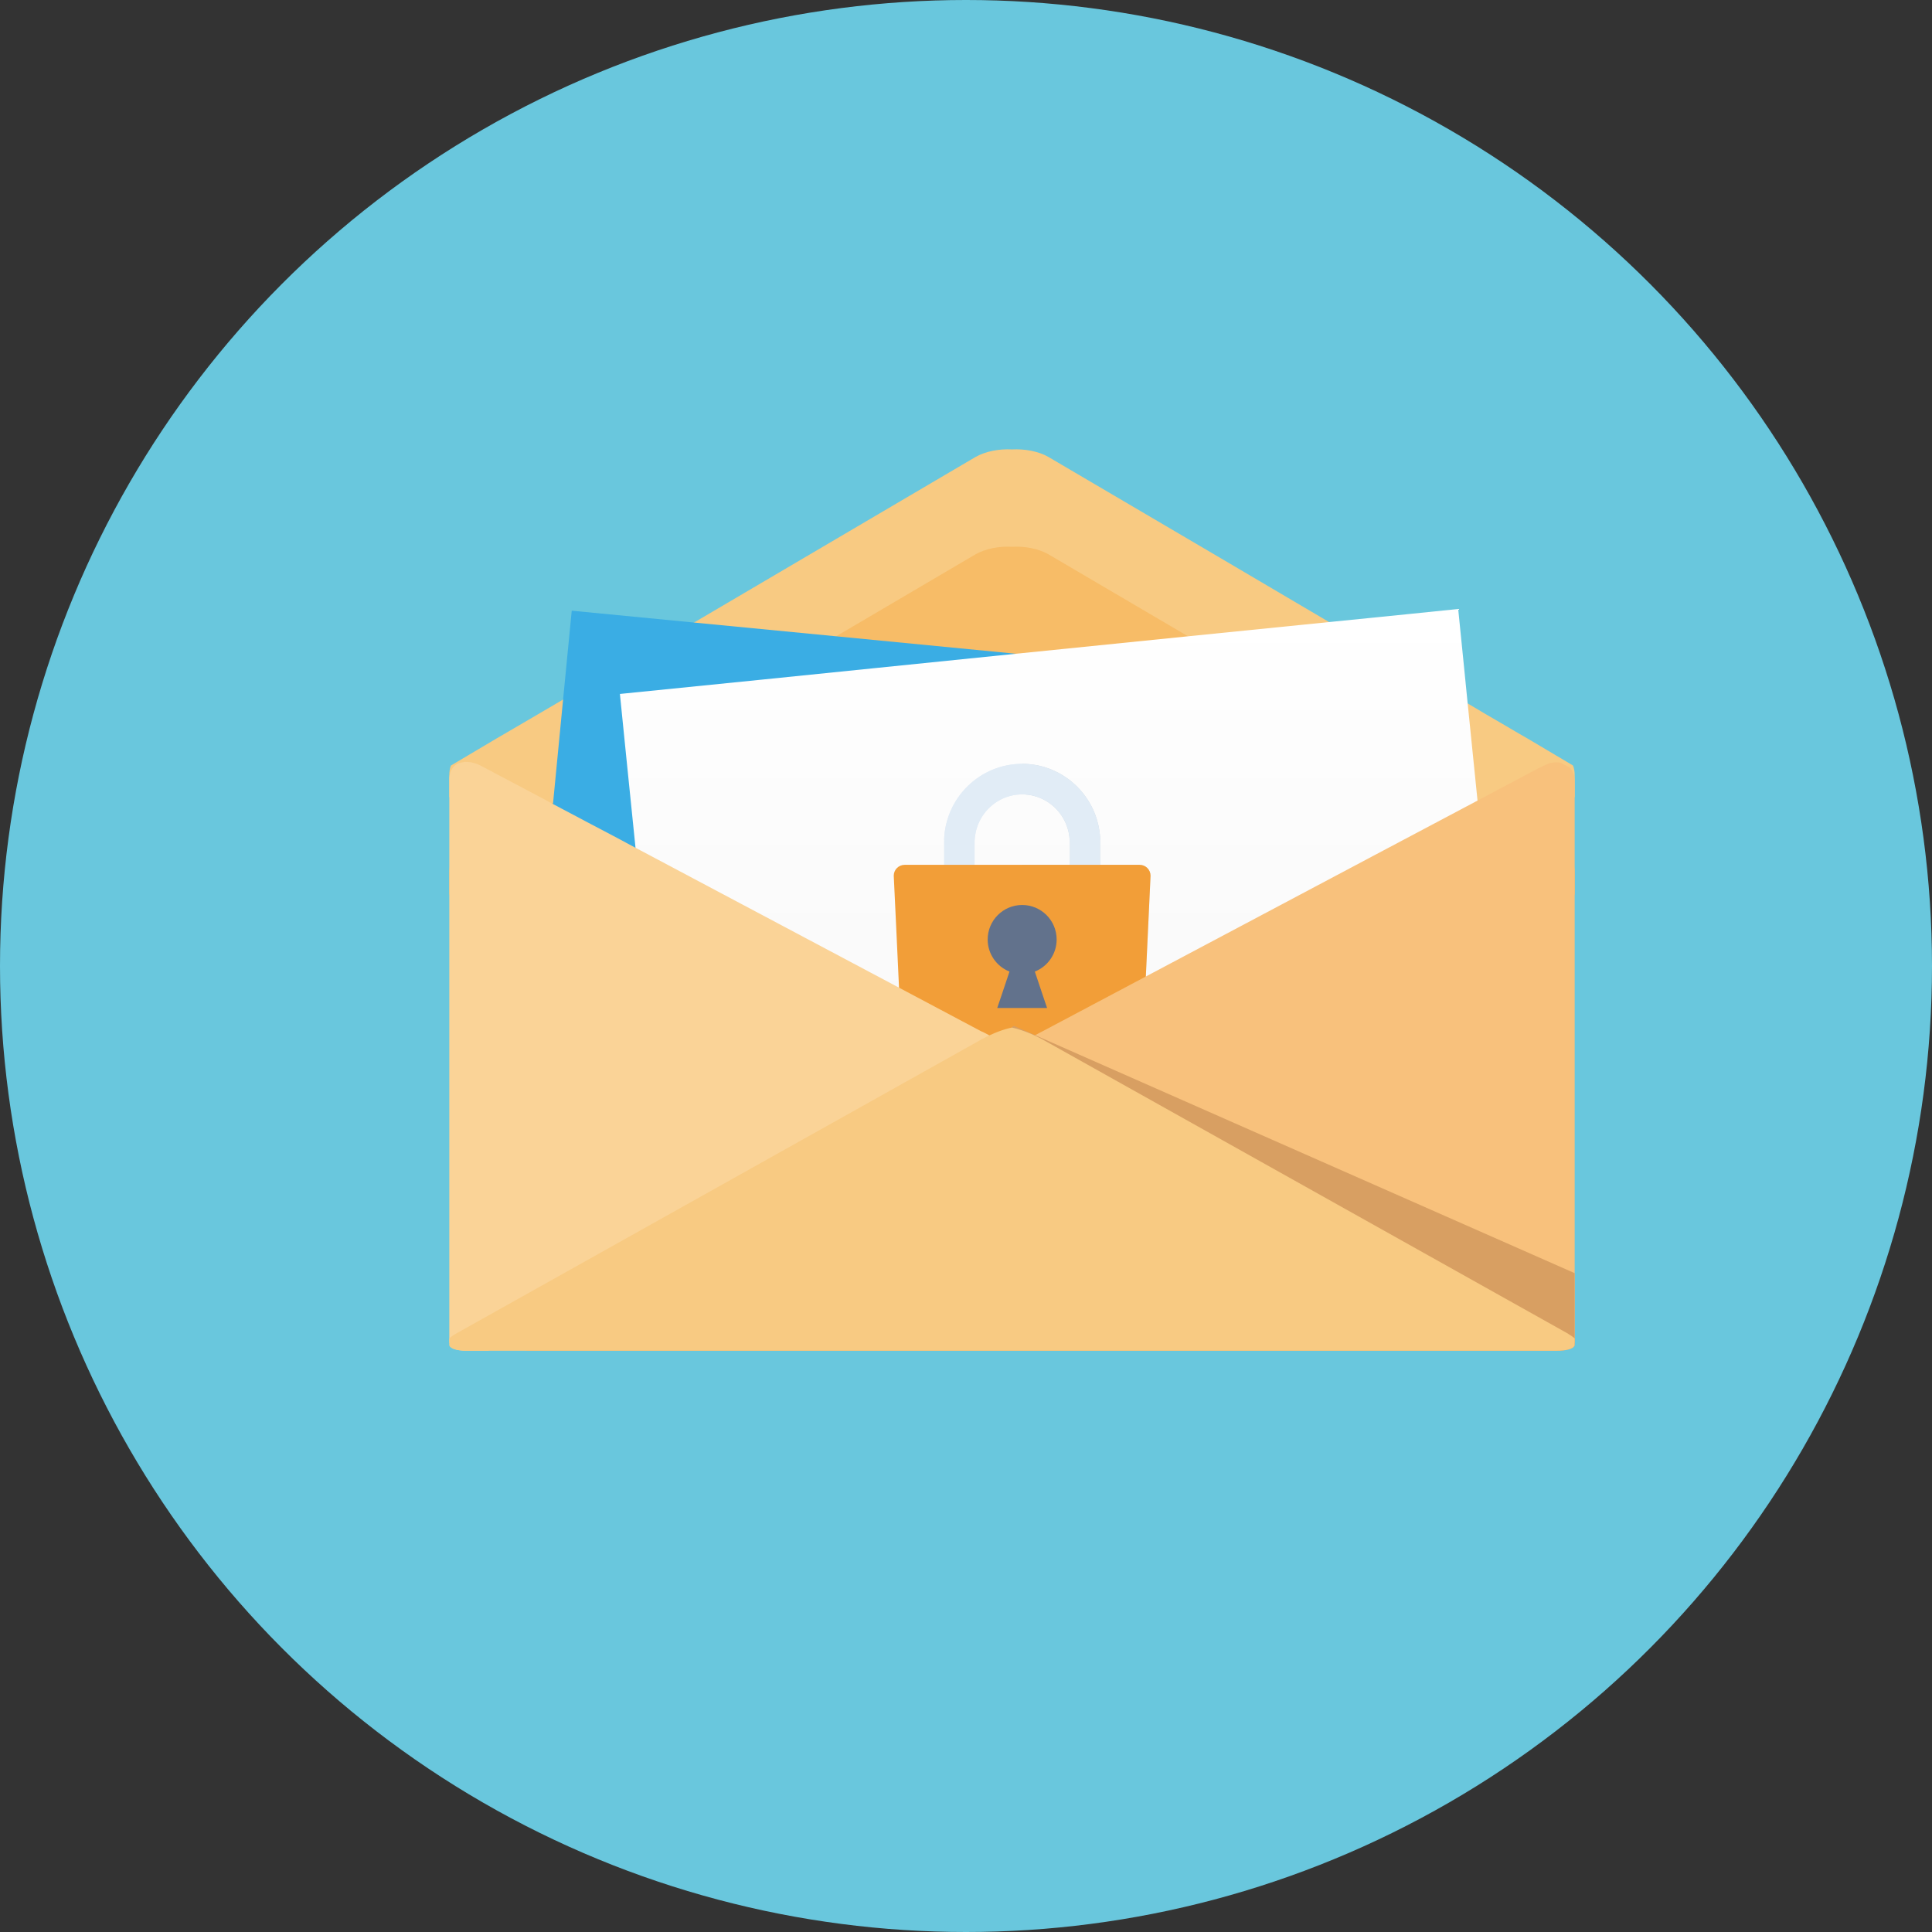
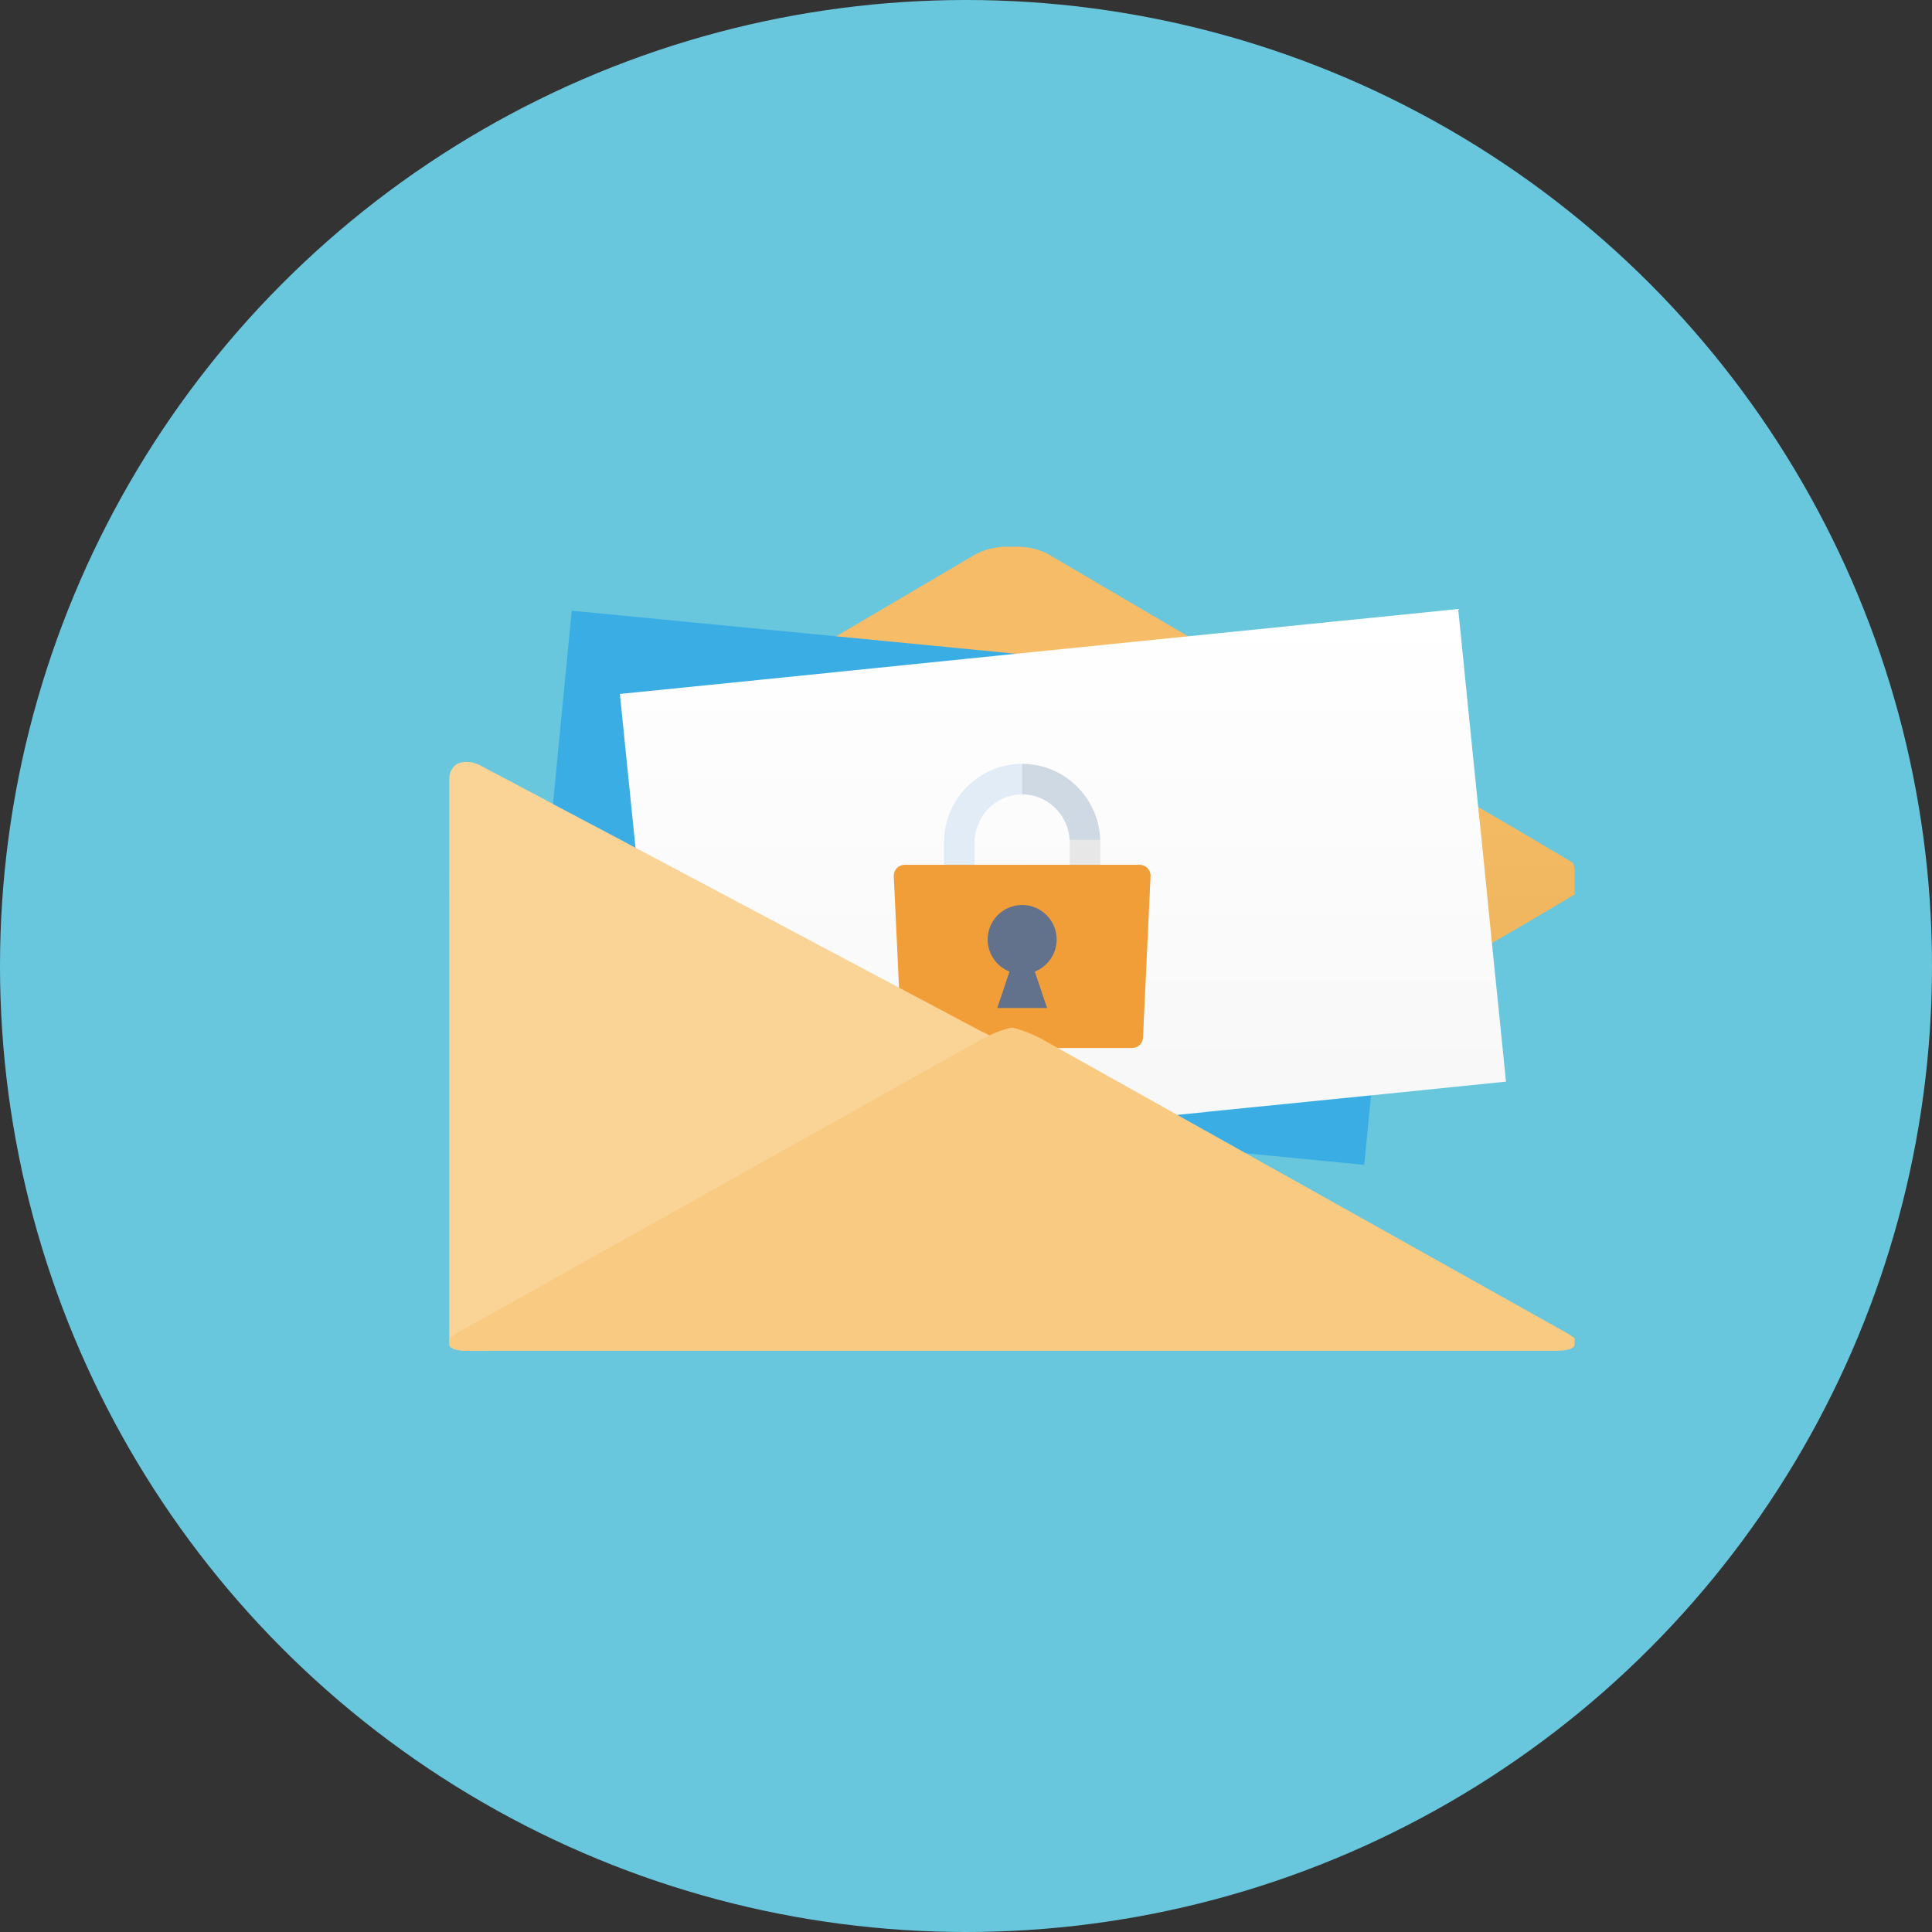
<svg xmlns="http://www.w3.org/2000/svg" width="86" height="86" viewBox="0 0 86 86" fill="none">
  <rect x="0" y="0" width="86" height="86" fill="#333333" stroke="none" />
  <circle cx="43" cy="43" r="43" fill="#69C7DD" />
-   <path d="M70.095 34.506V35.48C70.034 35.518 69.951 35.563 69.883 35.608L68.011 36.718C67.875 36.793 67.747 36.884 67.588 36.967C67.588 36.975 67.581 36.975 67.581 36.975H67.573C67.09 37.254 66.517 37.586 66.003 37.888C65.679 38.084 65.369 38.258 65.12 38.409L62.757 39.798L61.844 40.334L49.501 47.588L49.29 47.717L49.147 47.8L48.709 48.056L48.384 48.253L47.244 48.925L46.663 49.264C46.459 49.378 46.233 49.461 45.991 49.521C45.968 49.529 45.946 49.529 45.923 49.536C45.644 49.597 45.342 49.619 45.047 49.604C44.753 49.619 44.451 49.597 44.172 49.536C44.149 49.529 44.127 49.529 44.104 49.521C43.862 49.461 43.636 49.378 43.432 49.264L42.851 48.917L42.27 48.577L41.711 48.253L41.462 48.102L41.386 48.056L40.949 47.8L34.962 44.282L28.568 40.523L27.338 39.798L24.975 38.409C24.801 38.311 24.605 38.19 24.394 38.069C23.805 37.722 23.103 37.307 22.522 36.974H22.514C22.514 36.974 22.506 36.974 22.506 36.967C22.348 36.884 22.22 36.793 22.084 36.718L20.212 35.608C20.143 35.563 20.061 35.518 20 35.48V34.506C20 34.34 20.023 34.204 20.068 34.084C20.068 34.076 20.076 34.076 20.076 34.076C20.121 34.046 20.166 34.023 20.212 33.993L20.823 33.631L22.084 32.883C22.884 32.423 24.182 31.653 24.975 31.192L25.066 31.139L27.338 29.803L30.893 27.712L31.92 27.108L43.432 20.337C43.877 20.088 44.474 19.975 45.047 20.005C45.621 19.975 46.225 20.088 46.663 20.337L54.37 24.866L58.175 27.108L59.164 27.69L62.757 29.803L65.12 31.192C65.188 31.23 65.256 31.268 65.332 31.313C65.815 31.6 66.434 31.97 67.015 32.302C67.377 32.521 67.725 32.717 68.011 32.883L68.789 33.344L69.272 33.631L69.883 33.993C69.929 34.023 69.974 34.046 70.019 34.076C70.072 34.197 70.095 34.34 70.095 34.506Z" fill="#F8CA82" />
  <path d="M70.095 38.839V39.813C70.034 39.851 69.959 39.896 69.883 39.941L68.011 41.051C67.573 41.3 66.985 41.647 66.411 41.98C65.943 42.259 65.475 42.531 65.12 42.742L61.398 44.931L53.714 49.453L53.623 49.506L52.921 49.914L51.2 50.925L51.117 50.978L46.663 53.598C46.459 53.711 46.233 53.794 45.991 53.854C45.697 53.93 45.364 53.952 45.047 53.937C44.73 53.952 44.398 53.93 44.104 53.854C43.862 53.794 43.636 53.711 43.432 53.598L38.986 50.986L38.978 50.978L38.004 50.404L37.174 49.914L36.464 49.499L29.036 45.128L24.975 42.742C24.695 42.576 24.356 42.38 23.994 42.161C23.329 41.776 22.605 41.346 22.084 41.051L20.212 39.941C20.143 39.896 20.061 39.851 20 39.813V38.839C20 38.673 20.023 38.537 20.068 38.417C20.068 38.409 20.076 38.409 20.076 38.409C20.121 38.379 20.166 38.356 20.212 38.326L20.823 37.964L22.084 37.216C22.212 37.141 22.355 37.058 22.506 36.967C23.14 36.597 23.933 36.129 24.567 35.767C24.582 35.752 24.605 35.744 24.62 35.737C24.749 35.661 24.862 35.586 24.975 35.525L27.889 33.812L33.951 30.249L37.219 28.324L43.432 24.67C43.878 24.421 44.474 24.308 45.048 24.338C45.621 24.308 46.225 24.421 46.663 24.67L52.883 28.324L55.978 30.151L62.463 33.963L65.12 35.525C65.241 35.601 65.385 35.676 65.528 35.767C65.619 35.812 65.709 35.865 65.8 35.925C66.381 36.265 67.038 36.65 67.589 36.967C67.74 37.058 67.883 37.141 68.012 37.216L69.272 37.964L69.884 38.326C69.929 38.356 69.974 38.379 70.02 38.409C70.072 38.53 70.095 38.673 70.095 38.839Z" fill="url(#paint0_linear_2001_1266)" />
  <path d="M62.772 30.807L62.463 33.963L62.116 37.571L61.844 40.334L61.398 44.931L61.029 48.759L60.727 51.854L58.734 51.657L55.472 51.34L51.2 50.925L50.981 50.91L45.251 50.352L40.941 49.936L39.001 49.748L37.702 49.619L36.464 49.498L29.406 48.812L23.405 48.23L23.994 42.161L24.393 38.069L24.613 35.79L24.62 35.737L25.065 31.14L25.45 27.184L30.893 27.712L37.219 28.324L45.221 29.101L55.978 30.151L62.772 30.807Z" fill="#3AADE4" />
  <path d="M67.037 48.147L61.029 48.759L53.797 49.483L53.623 49.506L52.408 49.627L49.184 49.951L45.251 50.352L38.986 50.986H38.971L36.804 51.205L34.449 51.446L29.723 51.922L29.406 48.812L29.036 45.128L28.568 40.523L28.289 37.737L27.889 33.812L27.594 30.89L33.95 30.249L45.221 29.101L52.883 28.324L59.164 27.69L62.772 27.327L64.909 27.108L65.173 29.728L65.331 31.313L65.769 35.631L65.799 35.925L66.003 37.888L66.411 41.98L67.037 48.147Z" fill="url(#paint1_linear_2001_1266)" />
  <path d="M42.023 37.502V43.331C42.023 44.871 43.016 46.183 44.393 46.65H46.607C47.984 46.183 48.977 44.871 48.977 43.331V41.587C48.776 41.644 48.559 41.674 48.334 41.674C48.081 41.674 47.84 41.636 47.617 41.565V43.331C47.617 44.511 46.668 45.47 45.5 45.47C44.332 45.47 43.383 44.511 43.383 43.331V37.502C43.383 37.447 43.385 37.392 43.389 37.337C43.391 37.321 43.391 37.303 43.393 37.287C43.395 37.27 43.397 37.256 43.399 37.242V37.23C43.401 37.218 43.404 37.206 43.406 37.193C43.406 37.187 43.407 37.181 43.407 37.175C43.41 37.165 43.412 37.153 43.414 37.143C43.414 37.136 43.416 37.13 43.416 37.124C43.416 37.122 43.416 37.12 43.418 37.12C43.42 37.108 43.422 37.096 43.424 37.084C43.428 37.068 43.43 37.049 43.434 37.033C43.438 37.021 43.44 37.007 43.444 36.992C43.446 36.984 43.448 36.976 43.45 36.968C43.454 36.95 43.458 36.934 43.464 36.916C43.464 36.911 43.466 36.907 43.468 36.903C43.468 36.899 43.47 36.895 43.47 36.891C43.472 36.883 43.474 36.877 43.478 36.869C43.48 36.859 43.483 36.849 43.486 36.839C43.491 36.826 43.495 36.814 43.499 36.802C43.501 36.796 43.503 36.79 43.505 36.784C43.509 36.772 43.515 36.759 43.519 36.749C43.521 36.739 43.525 36.727 43.529 36.717C43.531 36.715 43.531 36.715 43.531 36.713C43.535 36.707 43.537 36.701 43.539 36.693C43.543 36.684 43.545 36.676 43.549 36.668C43.553 36.662 43.556 36.654 43.559 36.646C43.564 36.638 43.568 36.63 43.57 36.622C43.572 36.62 43.572 36.617 43.572 36.617C43.576 36.611 43.578 36.603 43.582 36.597C43.586 36.589 43.59 36.579 43.594 36.571C43.598 36.563 43.6 36.557 43.604 36.551C43.606 36.542 43.61 36.536 43.614 36.528C43.618 36.522 43.62 36.516 43.624 36.51C43.624 36.508 43.626 36.506 43.626 36.506C43.633 36.496 43.637 36.486 43.643 36.476C43.649 36.464 43.657 36.451 43.663 36.439C43.665 36.433 43.669 36.429 43.671 36.425C43.677 36.413 43.683 36.403 43.689 36.392C43.691 36.392 43.691 36.391 43.691 36.391C43.699 36.376 43.708 36.362 43.718 36.348C43.722 36.342 43.726 36.334 43.73 36.328C43.736 36.319 43.74 36.313 43.744 36.307V36.305C43.754 36.293 43.762 36.281 43.77 36.269C43.772 36.267 43.772 36.265 43.774 36.263C43.779 36.257 43.785 36.249 43.789 36.242C43.795 36.236 43.799 36.228 43.805 36.222C43.805 36.22 43.807 36.218 43.807 36.216C43.815 36.208 43.821 36.2 43.827 36.192C43.827 36.19 43.829 36.19 43.829 36.188C43.831 36.188 43.831 36.186 43.833 36.184C43.833 36.184 43.833 36.182 43.835 36.182C43.843 36.17 43.852 36.159 43.86 36.149L43.89 36.113C43.9 36.103 43.908 36.093 43.916 36.082C43.92 36.078 43.925 36.072 43.928 36.068C43.931 36.066 43.933 36.064 43.933 36.064C43.941 36.056 43.949 36.048 43.955 36.04C43.967 36.028 43.977 36.016 43.989 36.003C44.002 35.991 44.012 35.981 44.024 35.969L44.058 35.934C44.07 35.924 44.081 35.914 44.093 35.904C44.093 35.904 44.093 35.902 44.095 35.902C44.095 35.902 44.095 35.902 44.097 35.9C44.107 35.89 44.119 35.88 44.131 35.87C44.133 35.87 44.133 35.867 44.135 35.867C44.145 35.857 44.157 35.847 44.168 35.839C44.18 35.829 44.194 35.819 44.206 35.809C44.214 35.801 44.224 35.794 44.235 35.786C44.237 35.784 44.241 35.782 44.245 35.778C44.253 35.772 44.263 35.766 44.271 35.76C44.273 35.758 44.273 35.758 44.275 35.756C44.279 35.754 44.281 35.752 44.283 35.75C44.285 35.75 44.287 35.748 44.289 35.748C44.297 35.74 44.308 35.734 44.318 35.728C44.32 35.726 44.322 35.724 44.324 35.721C44.338 35.713 44.352 35.703 44.364 35.695C44.379 35.687 44.391 35.679 44.403 35.671C44.405 35.671 44.405 35.671 44.407 35.669C44.433 35.653 44.462 35.636 44.488 35.622C44.504 35.614 44.519 35.606 44.535 35.598C44.549 35.59 44.563 35.582 44.577 35.575C44.579 35.574 44.581 35.574 44.583 35.574C44.596 35.565 44.608 35.561 44.62 35.555C44.63 35.549 44.642 35.545 44.652 35.541C44.652 35.541 44.652 35.541 44.652 35.539C44.66 35.537 44.669 35.533 44.677 35.531C44.689 35.525 44.703 35.519 44.717 35.513C44.719 35.511 44.721 35.511 44.723 35.511C44.735 35.505 44.745 35.501 44.758 35.496H44.76C44.772 35.49 44.784 35.486 44.796 35.482C44.802 35.48 44.806 35.478 44.81 35.478C44.815 35.476 44.819 35.474 44.821 35.474C44.831 35.47 44.841 35.468 44.851 35.464C44.865 35.46 44.877 35.456 44.892 35.452C44.896 35.45 44.9 35.448 44.906 35.448C44.92 35.444 44.932 35.44 44.946 35.436C44.96 35.432 44.975 35.428 44.989 35.423C44.993 35.423 44.997 35.422 44.999 35.422C45.011 35.419 45.023 35.416 45.035 35.413C45.041 35.411 45.046 35.411 45.05 35.409C45.062 35.407 45.074 35.405 45.086 35.401H45.092C45.096 35.401 45.098 35.399 45.1 35.399C45.112 35.397 45.127 35.395 45.139 35.393C45.141 35.391 45.143 35.391 45.145 35.391C45.159 35.389 45.175 35.387 45.192 35.383H45.194C45.21 35.381 45.226 35.379 45.242 35.377H45.244C45.256 35.375 45.271 35.373 45.283 35.373C45.295 35.371 45.305 35.371 45.315 35.371C45.321 35.369 45.325 35.369 45.329 35.369C45.331 35.369 45.336 35.367 45.338 35.367H45.36C45.362 35.365 45.362 35.365 45.364 35.365C45.374 35.365 45.384 35.365 45.396 35.363H45.447C45.465 35.361 45.482 35.361 45.5 35.361C46.238 35.361 46.887 35.744 47.266 36.324C47.302 36.379 47.335 36.435 47.365 36.492C47.398 36.553 47.426 36.614 47.452 36.675C47.477 36.736 47.499 36.798 47.519 36.863C47.527 36.886 47.533 36.91 47.539 36.934C47.546 36.95 47.55 36.969 47.554 36.985C47.584 37.106 47.602 37.232 47.612 37.36V37.386H48.975V37.366C48.904 35.499 47.371 34 45.5 34C45.447 34 45.394 34.002 45.342 34.004C45.307 34.007 45.275 34.007 45.242 34.011C45.163 34.017 45.086 34.025 45.009 34.037C44.977 34.039 44.946 34.045 44.914 34.051C44.867 34.059 44.821 34.067 44.774 34.078C44.725 34.088 44.679 34.1 44.632 34.112C44.575 34.126 44.52 34.142 44.464 34.159C44.417 34.175 44.37 34.189 44.324 34.207C44.247 34.234 44.174 34.264 44.101 34.298C44.064 34.313 44.028 34.329 43.993 34.347C43.943 34.371 43.892 34.398 43.843 34.424C43.795 34.451 43.746 34.479 43.697 34.509C43.651 34.538 43.602 34.568 43.557 34.601C43.513 34.631 43.468 34.661 43.424 34.696C43.422 34.696 43.419 34.698 43.416 34.7C43.373 34.734 43.33 34.767 43.29 34.801C43.16 34.909 43.038 35.024 42.927 35.15C42.89 35.191 42.854 35.233 42.819 35.274C42.817 35.276 42.815 35.28 42.813 35.282C42.779 35.325 42.746 35.367 42.714 35.41C42.681 35.454 42.649 35.499 42.617 35.545C42.586 35.592 42.556 35.641 42.527 35.687C42.501 35.73 42.477 35.773 42.452 35.817C42.345 36.012 42.256 36.219 42.189 36.436C42.175 36.478 42.162 36.521 42.15 36.565C42.138 36.606 42.128 36.647 42.118 36.689C42.114 36.705 42.11 36.724 42.106 36.74C42.097 36.782 42.089 36.823 42.081 36.865C42.073 36.906 42.065 36.947 42.061 36.987C42.053 37.04 42.045 37.093 42.041 37.145C42.037 37.182 42.033 37.218 42.033 37.255C42.029 37.283 42.027 37.312 42.027 37.34C42.025 37.394 42.023 37.447 42.023 37.502Z" fill="#E1ECF6" />
  <path opacity="0.08" d="M51.215 38.982L51.207 39.154L50.879 46.165C50.879 46.433 50.662 46.65 50.392 46.65H45.5V38.497H47.617V37.502C47.617 37.447 47.615 37.392 47.611 37.337C47.608 37.321 47.608 37.303 47.606 37.287C47.605 37.27 47.602 37.256 47.6 37.242V37.23C47.598 37.218 47.596 37.206 47.594 37.193C47.594 37.187 47.592 37.181 47.592 37.175C47.59 37.165 47.588 37.153 47.586 37.143C47.586 37.137 47.584 37.13 47.584 37.124C47.584 37.122 47.584 37.12 47.582 37.12C47.58 37.108 47.578 37.096 47.576 37.084C47.572 37.068 47.57 37.049 47.566 37.033C47.562 37.021 47.56 37.007 47.556 36.993C47.554 36.984 47.552 36.976 47.55 36.968C47.546 36.95 47.541 36.934 47.535 36.916C47.535 36.911 47.533 36.907 47.531 36.903C47.531 36.899 47.529 36.895 47.529 36.891C47.527 36.883 47.525 36.877 47.521 36.869C47.519 36.859 47.517 36.849 47.513 36.839C47.509 36.826 47.505 36.814 47.501 36.802C47.499 36.796 47.497 36.79 47.495 36.784C47.491 36.772 47.485 36.76 47.481 36.749C47.479 36.739 47.475 36.727 47.471 36.717C47.468 36.715 47.468 36.715 47.468 36.713C47.465 36.707 47.462 36.701 47.46 36.693C47.456 36.684 47.454 36.676 47.45 36.668C47.446 36.662 47.444 36.654 47.44 36.646C47.436 36.638 47.432 36.63 47.43 36.622C47.428 36.62 47.428 36.618 47.428 36.618C47.424 36.611 47.422 36.603 47.418 36.597C47.414 36.589 47.41 36.579 47.406 36.571C47.402 36.563 47.4 36.557 47.396 36.551C47.394 36.543 47.389 36.536 47.385 36.528C47.381 36.522 47.379 36.516 47.375 36.51C47.375 36.508 47.373 36.506 47.373 36.506C47.367 36.496 47.363 36.486 47.357 36.476C47.351 36.464 47.343 36.451 47.337 36.439C47.335 36.433 47.331 36.429 47.329 36.425C47.322 36.413 47.316 36.403 47.31 36.393C47.308 36.393 47.308 36.391 47.308 36.391C47.3 36.376 47.292 36.362 47.282 36.348C47.278 36.342 47.274 36.334 47.27 36.328C47.264 36.32 47.26 36.313 47.256 36.307V36.305C47.245 36.293 47.237 36.281 47.229 36.269C47.227 36.267 47.227 36.265 47.225 36.263C47.221 36.257 47.215 36.249 47.211 36.243C47.205 36.236 47.201 36.228 47.195 36.222C47.195 36.22 47.193 36.218 47.193 36.216C47.185 36.208 47.179 36.2 47.172 36.192C47.172 36.19 47.17 36.19 47.17 36.188C47.169 36.188 47.169 36.186 47.166 36.184C47.166 36.184 47.166 36.182 47.164 36.182C47.156 36.17 47.148 36.16 47.14 36.149L47.11 36.113C47.1 36.103 47.092 36.093 47.083 36.082C47.079 36.078 47.075 36.072 47.071 36.068C47.069 36.066 47.067 36.064 47.067 36.064C47.059 36.056 47.051 36.048 47.045 36.04C47.033 36.028 47.023 36.016 47.01 36.003C46.998 35.991 46.988 35.981 46.976 35.969L46.941 35.934C46.929 35.924 46.919 35.914 46.907 35.904C46.907 35.904 46.907 35.902 46.905 35.902C46.905 35.902 46.905 35.902 46.903 35.9C46.893 35.89 46.881 35.88 46.868 35.87C46.867 35.87 46.867 35.868 46.864 35.868C46.854 35.857 46.842 35.847 46.832 35.839C46.82 35.829 46.806 35.819 46.793 35.809C46.785 35.801 46.775 35.795 46.765 35.786C46.763 35.785 46.759 35.782 46.755 35.778C46.747 35.772 46.737 35.766 46.728 35.76C46.727 35.758 46.727 35.758 46.724 35.756C46.72 35.754 46.718 35.752 46.716 35.75C46.714 35.75 46.712 35.748 46.71 35.748C46.702 35.74 46.692 35.734 46.682 35.728C46.68 35.726 46.678 35.724 46.676 35.722C46.662 35.713 46.647 35.703 46.635 35.695C46.621 35.687 46.609 35.679 46.597 35.671C46.595 35.671 46.595 35.671 46.593 35.669C46.566 35.653 46.538 35.636 46.511 35.622C46.495 35.614 46.481 35.606 46.465 35.598C46.451 35.59 46.437 35.582 46.422 35.576C46.42 35.574 46.418 35.574 46.416 35.574C46.404 35.566 46.392 35.561 46.38 35.555C46.37 35.549 46.357 35.545 46.347 35.541C46.347 35.541 46.347 35.541 46.347 35.539C46.339 35.537 46.331 35.533 46.323 35.531C46.311 35.525 46.297 35.519 46.282 35.513C46.28 35.511 46.278 35.511 46.276 35.511C46.264 35.505 46.254 35.501 46.242 35.497H46.24C46.228 35.49 46.215 35.486 46.203 35.482C46.197 35.48 46.193 35.478 46.189 35.478C46.185 35.476 46.181 35.474 46.179 35.474C46.169 35.47 46.159 35.468 46.149 35.464C46.134 35.46 46.122 35.456 46.108 35.452C46.104 35.45 46.1 35.448 46.094 35.448C46.08 35.444 46.068 35.44 46.053 35.436C46.039 35.432 46.025 35.428 46.011 35.424C46.007 35.424 46.003 35.422 46.001 35.422C45.989 35.42 45.976 35.416 45.964 35.413C45.958 35.411 45.954 35.411 45.95 35.409C45.938 35.407 45.926 35.405 45.913 35.401H45.907C45.903 35.401 45.901 35.399 45.899 35.399C45.887 35.397 45.873 35.395 45.861 35.393C45.859 35.391 45.857 35.391 45.855 35.391C45.84 35.389 45.824 35.387 45.808 35.383H45.806C45.79 35.381 45.774 35.379 45.757 35.377H45.755C45.743 35.375 45.729 35.373 45.717 35.373C45.705 35.371 45.694 35.371 45.684 35.371C45.678 35.369 45.674 35.369 45.67 35.369C45.668 35.369 45.664 35.367 45.662 35.367H45.64C45.638 35.365 45.638 35.365 45.636 35.365C45.626 35.365 45.615 35.365 45.603 35.363H45.553C45.534 35.361 45.518 35.361 45.5 35.361V34C45.553 34 45.605 34.002 45.658 34.004C45.693 34.006 45.725 34.006 45.757 34.01C45.836 34.016 45.913 34.024 45.99 34.037C46.023 34.039 46.053 34.045 46.086 34.051C46.132 34.059 46.179 34.067 46.226 34.077C46.274 34.087 46.321 34.099 46.368 34.112C46.424 34.126 46.479 34.142 46.536 34.158C46.583 34.175 46.629 34.189 46.676 34.207C46.753 34.233 46.826 34.264 46.899 34.298C46.935 34.312 46.972 34.329 47.006 34.347C47.057 34.371 47.108 34.398 47.156 34.424C47.205 34.45 47.254 34.479 47.302 34.509C47.349 34.537 47.398 34.568 47.442 34.6C47.487 34.631 47.532 34.661 47.576 34.696C47.578 34.696 47.58 34.698 47.584 34.7C47.627 34.734 47.669 34.767 47.71 34.801C47.84 34.908 47.961 35.024 48.073 35.15C48.109 35.19 48.146 35.233 48.18 35.273C48.182 35.275 48.184 35.279 48.186 35.282C48.221 35.324 48.253 35.367 48.286 35.409C48.318 35.454 48.351 35.498 48.383 35.545C48.413 35.592 48.444 35.64 48.472 35.687C48.499 35.73 48.523 35.772 48.547 35.817C48.655 36.011 48.744 36.218 48.811 36.435C48.825 36.478 48.837 36.52 48.849 36.565C48.861 36.605 48.872 36.646 48.882 36.689C48.886 36.705 48.89 36.723 48.894 36.739C48.902 36.782 48.91 36.822 48.918 36.865C48.926 36.906 48.934 36.946 48.938 36.987C48.947 37.039 48.955 37.092 48.959 37.145C48.963 37.181 48.967 37.218 48.967 37.254C48.971 37.283 48.973 37.311 48.973 37.339C48.975 37.394 48.977 37.447 48.977 37.502V38.497H50.731C50.998 38.497 51.215 38.714 51.215 38.982Z" fill="#040000" />
-   <path d="M48.977 37.502V43.331C48.977 44.872 47.984 46.183 46.607 46.65H44.393C43.016 46.183 42.023 44.872 42.023 43.331V41.587C42.224 41.644 42.44 41.674 42.665 41.674C42.919 41.674 43.16 41.636 43.383 41.565V43.331C43.383 44.511 44.332 45.47 45.5 45.47C46.668 45.47 47.617 44.511 47.617 43.331V37.502C47.617 37.447 47.615 37.392 47.611 37.337C47.608 37.321 47.608 37.303 47.606 37.287C47.605 37.27 47.602 37.256 47.6 37.242V37.23C47.598 37.218 47.596 37.206 47.594 37.193C47.594 37.187 47.592 37.181 47.592 37.175C47.59 37.165 47.588 37.153 47.586 37.143C47.586 37.137 47.584 37.131 47.584 37.124C47.584 37.123 47.584 37.12 47.582 37.12C47.58 37.108 47.578 37.096 47.576 37.084C47.572 37.068 47.57 37.049 47.566 37.033C47.562 37.021 47.56 37.007 47.556 36.993C47.554 36.984 47.552 36.977 47.55 36.968C47.546 36.95 47.541 36.934 47.535 36.916C47.535 36.912 47.533 36.907 47.531 36.904C47.531 36.899 47.529 36.895 47.529 36.891C47.527 36.883 47.525 36.877 47.521 36.869C47.519 36.859 47.517 36.849 47.513 36.839C47.509 36.827 47.505 36.814 47.501 36.802C47.499 36.796 47.497 36.79 47.495 36.784C47.491 36.772 47.485 36.76 47.481 36.749C47.479 36.739 47.475 36.727 47.471 36.717C47.469 36.715 47.469 36.715 47.469 36.713C47.465 36.707 47.462 36.701 47.46 36.693C47.456 36.684 47.454 36.676 47.45 36.668C47.446 36.662 47.444 36.654 47.44 36.646C47.436 36.638 47.432 36.63 47.43 36.622C47.428 36.62 47.428 36.618 47.428 36.618C47.424 36.611 47.422 36.603 47.418 36.597C47.414 36.589 47.41 36.579 47.406 36.571C47.402 36.563 47.4 36.557 47.396 36.551C47.394 36.543 47.389 36.536 47.385 36.529C47.381 36.522 47.379 36.516 47.375 36.51C47.375 36.508 47.373 36.506 47.373 36.506C47.367 36.496 47.363 36.486 47.357 36.476C47.351 36.464 47.343 36.451 47.337 36.439C47.335 36.433 47.331 36.429 47.329 36.425C47.323 36.413 47.316 36.403 47.31 36.393C47.308 36.393 47.308 36.391 47.308 36.391C47.3 36.376 47.292 36.362 47.282 36.348C47.278 36.342 47.274 36.334 47.27 36.328C47.264 36.32 47.26 36.314 47.256 36.307V36.306C47.245 36.293 47.237 36.281 47.229 36.269C47.227 36.267 47.227 36.265 47.225 36.263C47.221 36.257 47.215 36.249 47.211 36.243C47.205 36.236 47.201 36.228 47.195 36.222C47.195 36.22 47.193 36.218 47.193 36.216C47.185 36.208 47.179 36.2 47.172 36.192C47.172 36.19 47.17 36.19 47.17 36.188C47.169 36.188 47.169 36.186 47.166 36.184C47.166 36.184 47.166 36.182 47.164 36.182C47.156 36.17 47.148 36.16 47.14 36.149L47.11 36.113C47.1 36.103 47.092 36.093 47.083 36.083C47.079 36.078 47.075 36.072 47.071 36.068C47.069 36.066 47.067 36.064 47.067 36.064C47.059 36.056 47.051 36.048 47.045 36.04C47.033 36.028 47.023 36.016 47.01 36.003C46.998 35.991 46.988 35.981 46.976 35.969L46.941 35.934C46.929 35.924 46.919 35.914 46.907 35.904C46.907 35.904 46.907 35.902 46.905 35.902C46.905 35.902 46.905 35.902 46.903 35.9C46.893 35.89 46.881 35.88 46.868 35.87C46.867 35.87 46.867 35.868 46.864 35.868C46.854 35.858 46.842 35.847 46.832 35.839C46.82 35.829 46.806 35.819 46.794 35.809C46.785 35.801 46.775 35.795 46.765 35.786C46.763 35.785 46.759 35.782 46.755 35.778C46.747 35.772 46.737 35.766 46.729 35.76C46.727 35.758 46.727 35.758 46.724 35.756C46.72 35.754 46.718 35.752 46.716 35.75C46.714 35.75 46.712 35.748 46.71 35.748C46.702 35.74 46.692 35.734 46.682 35.728C46.68 35.726 46.678 35.724 46.676 35.722C46.662 35.714 46.647 35.703 46.635 35.695C46.621 35.687 46.609 35.679 46.597 35.671C46.595 35.671 46.595 35.671 46.593 35.669C46.566 35.653 46.538 35.636 46.511 35.622C46.495 35.614 46.481 35.606 46.465 35.598C46.451 35.59 46.437 35.582 46.422 35.576C46.42 35.574 46.418 35.574 46.416 35.574C46.404 35.566 46.392 35.562 46.38 35.555C46.37 35.549 46.357 35.545 46.347 35.541C46.347 35.541 46.347 35.541 46.347 35.539C46.339 35.537 46.331 35.533 46.323 35.531C46.311 35.525 46.297 35.519 46.282 35.513C46.28 35.511 46.278 35.511 46.276 35.511C46.264 35.505 46.254 35.501 46.242 35.497H46.24C46.228 35.491 46.215 35.486 46.203 35.482C46.197 35.48 46.193 35.478 46.189 35.478C46.185 35.476 46.181 35.474 46.179 35.474C46.169 35.47 46.159 35.468 46.149 35.464C46.134 35.46 46.122 35.456 46.108 35.452C46.104 35.45 46.1 35.448 46.094 35.448C46.08 35.444 46.068 35.44 46.053 35.436C46.039 35.432 46.025 35.428 46.011 35.424C46.007 35.424 46.003 35.422 46.001 35.422C45.989 35.42 45.976 35.416 45.964 35.413C45.958 35.411 45.954 35.411 45.95 35.41C45.938 35.407 45.926 35.406 45.913 35.401H45.907C45.903 35.401 45.901 35.399 45.899 35.399C45.887 35.397 45.873 35.395 45.861 35.393C45.859 35.391 45.857 35.391 45.855 35.391C45.84 35.389 45.824 35.387 45.808 35.383H45.806C45.79 35.381 45.774 35.379 45.757 35.377H45.755C45.743 35.375 45.729 35.373 45.717 35.373C45.705 35.371 45.694 35.371 45.684 35.371C45.678 35.369 45.674 35.369 45.67 35.369C45.668 35.369 45.664 35.367 45.662 35.367H45.64C45.638 35.365 45.638 35.365 45.636 35.365C45.626 35.365 45.615 35.365 45.603 35.363H45.553C45.534 35.361 45.518 35.361 45.5 35.361C44.762 35.361 44.113 35.744 43.734 36.324C43.697 36.379 43.665 36.435 43.635 36.492C43.602 36.553 43.574 36.614 43.547 36.675C43.523 36.736 43.501 36.798 43.48 36.863C43.472 36.886 43.466 36.91 43.46 36.934C43.454 36.95 43.45 36.969 43.446 36.985C43.416 37.107 43.397 37.232 43.387 37.36V37.386H42.025V37.366C42.096 35.499 43.629 34.001 45.5 34.001C45.553 34.001 45.605 34.002 45.658 34.005C45.693 34.007 45.725 34.007 45.757 34.011C45.837 34.017 45.913 34.025 45.991 34.037C46.023 34.039 46.053 34.045 46.086 34.051C46.133 34.059 46.179 34.068 46.226 34.078C46.274 34.088 46.321 34.1 46.368 34.112C46.425 34.126 46.479 34.142 46.536 34.159C46.583 34.175 46.629 34.189 46.676 34.207C46.753 34.234 46.826 34.264 46.899 34.299C46.935 34.313 46.972 34.329 47.006 34.347C47.057 34.372 47.108 34.398 47.156 34.424C47.205 34.451 47.254 34.479 47.302 34.51C47.349 34.538 47.398 34.568 47.442 34.601C47.487 34.631 47.532 34.662 47.576 34.696C47.578 34.696 47.58 34.698 47.584 34.7C47.627 34.735 47.669 34.767 47.71 34.801C47.84 34.909 47.961 35.025 48.073 35.15C48.109 35.191 48.146 35.233 48.18 35.274C48.182 35.276 48.184 35.28 48.186 35.282C48.221 35.325 48.253 35.367 48.286 35.41C48.318 35.454 48.351 35.499 48.383 35.546C48.413 35.592 48.444 35.641 48.472 35.688C48.499 35.73 48.523 35.773 48.547 35.817C48.655 36.012 48.744 36.219 48.811 36.436C48.825 36.478 48.837 36.521 48.849 36.566C48.862 36.606 48.872 36.647 48.882 36.689C48.886 36.705 48.89 36.724 48.894 36.74C48.902 36.782 48.91 36.823 48.918 36.865C48.926 36.906 48.934 36.947 48.939 36.987C48.947 37.04 48.955 37.093 48.959 37.145C48.963 37.182 48.967 37.218 48.967 37.255C48.971 37.283 48.973 37.312 48.973 37.34C48.975 37.394 48.977 37.447 48.977 37.502Z" fill="#E1ECF6" />
  <path d="M51.215 38.982L51.207 39.154L50.879 46.165C50.879 46.433 50.662 46.65 50.392 46.65H40.608C40.338 46.65 40.121 46.433 40.121 46.165L40.117 46.084L39.888 41.167L39.784 38.981C39.784 38.714 40.001 38.497 40.269 38.497H50.731C50.998 38.497 51.215 38.714 51.215 38.982Z" fill="#F29E38" />
  <path d="M47.035 41.82C47.035 40.972 46.348 40.284 45.5 40.284C44.652 40.284 43.965 40.972 43.965 41.82C43.965 42.468 44.367 43.023 44.936 43.248C44.71 43.932 44.39 44.87 44.39 44.87H45.436H45.564H46.61C46.61 44.87 46.29 43.932 46.064 43.248C46.633 43.023 47.035 42.468 47.035 41.82Z" fill="#62728C" />
  <path d="M46.097 47.188C46.097 47.188 45.931 47.287 45.659 47.43C45.493 47.521 45.281 47.626 45.047 47.762C44.934 47.823 44.806 47.891 44.67 47.958L44.172 48.223L44.104 48.253L43.945 48.343L42.85 48.917L41.341 49.717C41.205 49.785 41.069 49.861 40.941 49.936C40.706 50.057 40.48 50.185 40.276 50.284C39.914 50.48 39.635 50.631 39.529 50.684C39.446 50.729 39.242 50.835 38.978 50.978L38.97 50.986C38.623 51.167 38.178 51.408 37.732 51.642L32.297 54.526L29.942 55.779L22.642 59.652C22.348 59.803 22.03 59.977 21.736 60.127H20.831C20.747 60.127 20.664 60.127 20.596 60.12C20.408 60.105 20.272 60.075 20.166 60.029C20.113 59.999 20.068 59.977 20.038 59.946C20.023 59.924 20.015 59.916 20.008 59.893C20.008 59.871 20 59.848 20.008 59.818C20 59.78 20 59.742 20 59.697V34.71C20 34.559 20.023 34.431 20.068 34.325C20.068 34.318 20.076 34.318 20.076 34.318C20.174 34.091 20.355 33.955 20.604 33.933C20.672 33.91 20.74 33.91 20.823 33.917C21.004 33.925 21.215 33.978 21.442 34.106L24.212 35.571L24.514 35.737L24.567 35.767L24.613 35.79L25.798 36.416C25.949 36.492 26.115 36.59 26.296 36.68C26.915 37.005 27.677 37.405 28.289 37.737C28.425 37.805 28.553 37.881 28.674 37.941L36.351 42.017L43.304 45.709L43.689 45.913C43.704 45.92 43.719 45.92 43.726 45.928C43.757 45.935 43.779 45.951 43.809 45.966C43.877 46.003 43.945 46.033 44.006 46.071C44.013 46.079 44.028 46.079 44.036 46.086C44.127 46.132 44.209 46.177 44.292 46.222C44.625 46.396 44.897 46.539 45.047 46.63C45.138 46.668 45.183 46.698 45.198 46.705C45.229 46.728 45.44 46.834 45.659 46.962C45.666 46.962 45.666 46.969 45.674 46.969C45.712 46.984 45.749 47 45.779 47.022C45.961 47.113 46.097 47.181 46.097 47.188Z" fill="#FAD397" />
-   <path d="M70.082 34.566C70.089 34.643 70.095 34.796 70.095 34.906V59.485C70.095 59.595 70.095 59.705 70.095 59.729C70.095 59.753 70.086 59.825 70.086 59.838C70.086 59.851 70.086 59.862 70.086 59.889C70.086 59.889 70.086 59.891 70.086 59.892C70.086 59.894 70.012 59.947 69.921 60.008L69.464 60.104C69.355 60.117 69.176 60.127 69.066 60.127H68.558C68.448 60.127 68.278 60.086 68.181 60.035L67.628 59.743C67.53 59.692 67.371 59.608 67.274 59.557L52.538 51.738C52.44 51.687 52.282 51.602 52.184 51.551L50.739 50.778C50.642 50.727 50.484 50.642 50.387 50.59L48.933 49.817C48.836 49.766 48.677 49.681 48.58 49.63L46.167 48.352C46.069 48.3 45.91 48.216 45.813 48.165L45.599 48.052C45.502 48.001 45.343 47.917 45.245 47.866C45.245 47.866 45.161 47.822 45.047 47.761C44.445 47.434 44 47.195 44 47.188C44 47.182 44.192 47.086 44.419 46.964C44.646 46.841 44.723 46.8 44.723 46.8C44.82 46.747 44.913 46.697 44.93 46.688C44.946 46.678 45.126 46.587 45.223 46.534C45.223 46.534 45.745 46.248 46.287 45.969C46.313 45.955 46.313 45.955 46.313 45.955C46.342 45.94 46.371 45.925 46.378 45.921C46.386 45.917 46.472 45.874 46.548 45.833C46.625 45.791 46.768 45.716 46.865 45.664L61.243 38.036C61.34 37.985 61.499 37.9 61.596 37.849L64.123 36.51C64.22 36.458 64.379 36.374 64.476 36.323L68.478 34.2C68.575 34.149 68.738 34.072 68.839 34.029C68.839 34.029 68.97 33.968 69.078 33.95C69.186 33.931 69.363 33.932 69.471 33.952L69.883 34.169C69.956 34.25 70.075 34.489 70.082 34.566Z" fill="#F8C17C" />
-   <path d="M70.095 56.673V59.695C70.095 59.741 70.095 59.781 70.086 59.821C70.095 59.848 70.086 59.868 70.086 59.894C70.086 59.894 70.086 59.894 70.086 59.901C70.023 60.041 69.737 60.127 69.245 60.127H23.406L32.431 54.117L32.439 54.111L43.736 46.59L44.836 45.865L45.131 45.665L46.106 46.091L70.095 56.673Z" fill="#D89F62" />
  <path d="M70.095 59.581V59.694C70.095 59.741 70.095 59.781 70.086 59.821C70.095 59.848 70.086 59.868 70.086 59.894C70.086 59.894 70.086 59.894 70.086 59.901C70.025 60.041 69.746 60.127 69.266 60.127H20.829C20.349 60.127 20.07 60.041 20.009 59.901C20.009 59.894 20.009 59.894 20.009 59.894C20.009 59.868 20 59.848 20.009 59.821C20 59.781 20 59.741 20 59.694V59.581C20.078 59.501 20.192 59.421 20.34 59.341L43.633 46.3C43.642 46.3 43.642 46.293 43.651 46.286C43.677 46.273 43.703 46.26 43.73 46.246C44.209 45.986 44.698 45.807 45.047 45.74C45.169 45.767 45.3 45.8 45.449 45.853C45.728 45.94 46.051 46.08 46.365 46.246C46.4 46.266 46.426 46.28 46.461 46.3L69.754 59.341C69.903 59.428 70.016 59.508 70.095 59.581Z" fill="#F8CA82" />
  <defs>
    <linearGradient id="paint0_linear_2001_1266" x1="45.047" y1="53.942" x2="45.047" y2="24.333" gradientUnits="userSpaceOnUse">
      <stop stop-color="#E7B056" />
      <stop offset="0.768" stop-color="#F7BC67" />
    </linearGradient>
    <linearGradient id="paint1_linear_2001_1266" x1="47.316" y1="27.108" x2="47.316" y2="51.922" gradientUnits="userSpaceOnUse">
      <stop stop-color="white" />
      <stop offset="0.97" stop-color="#F7F7F7" />
    </linearGradient>
  </defs>
</svg>